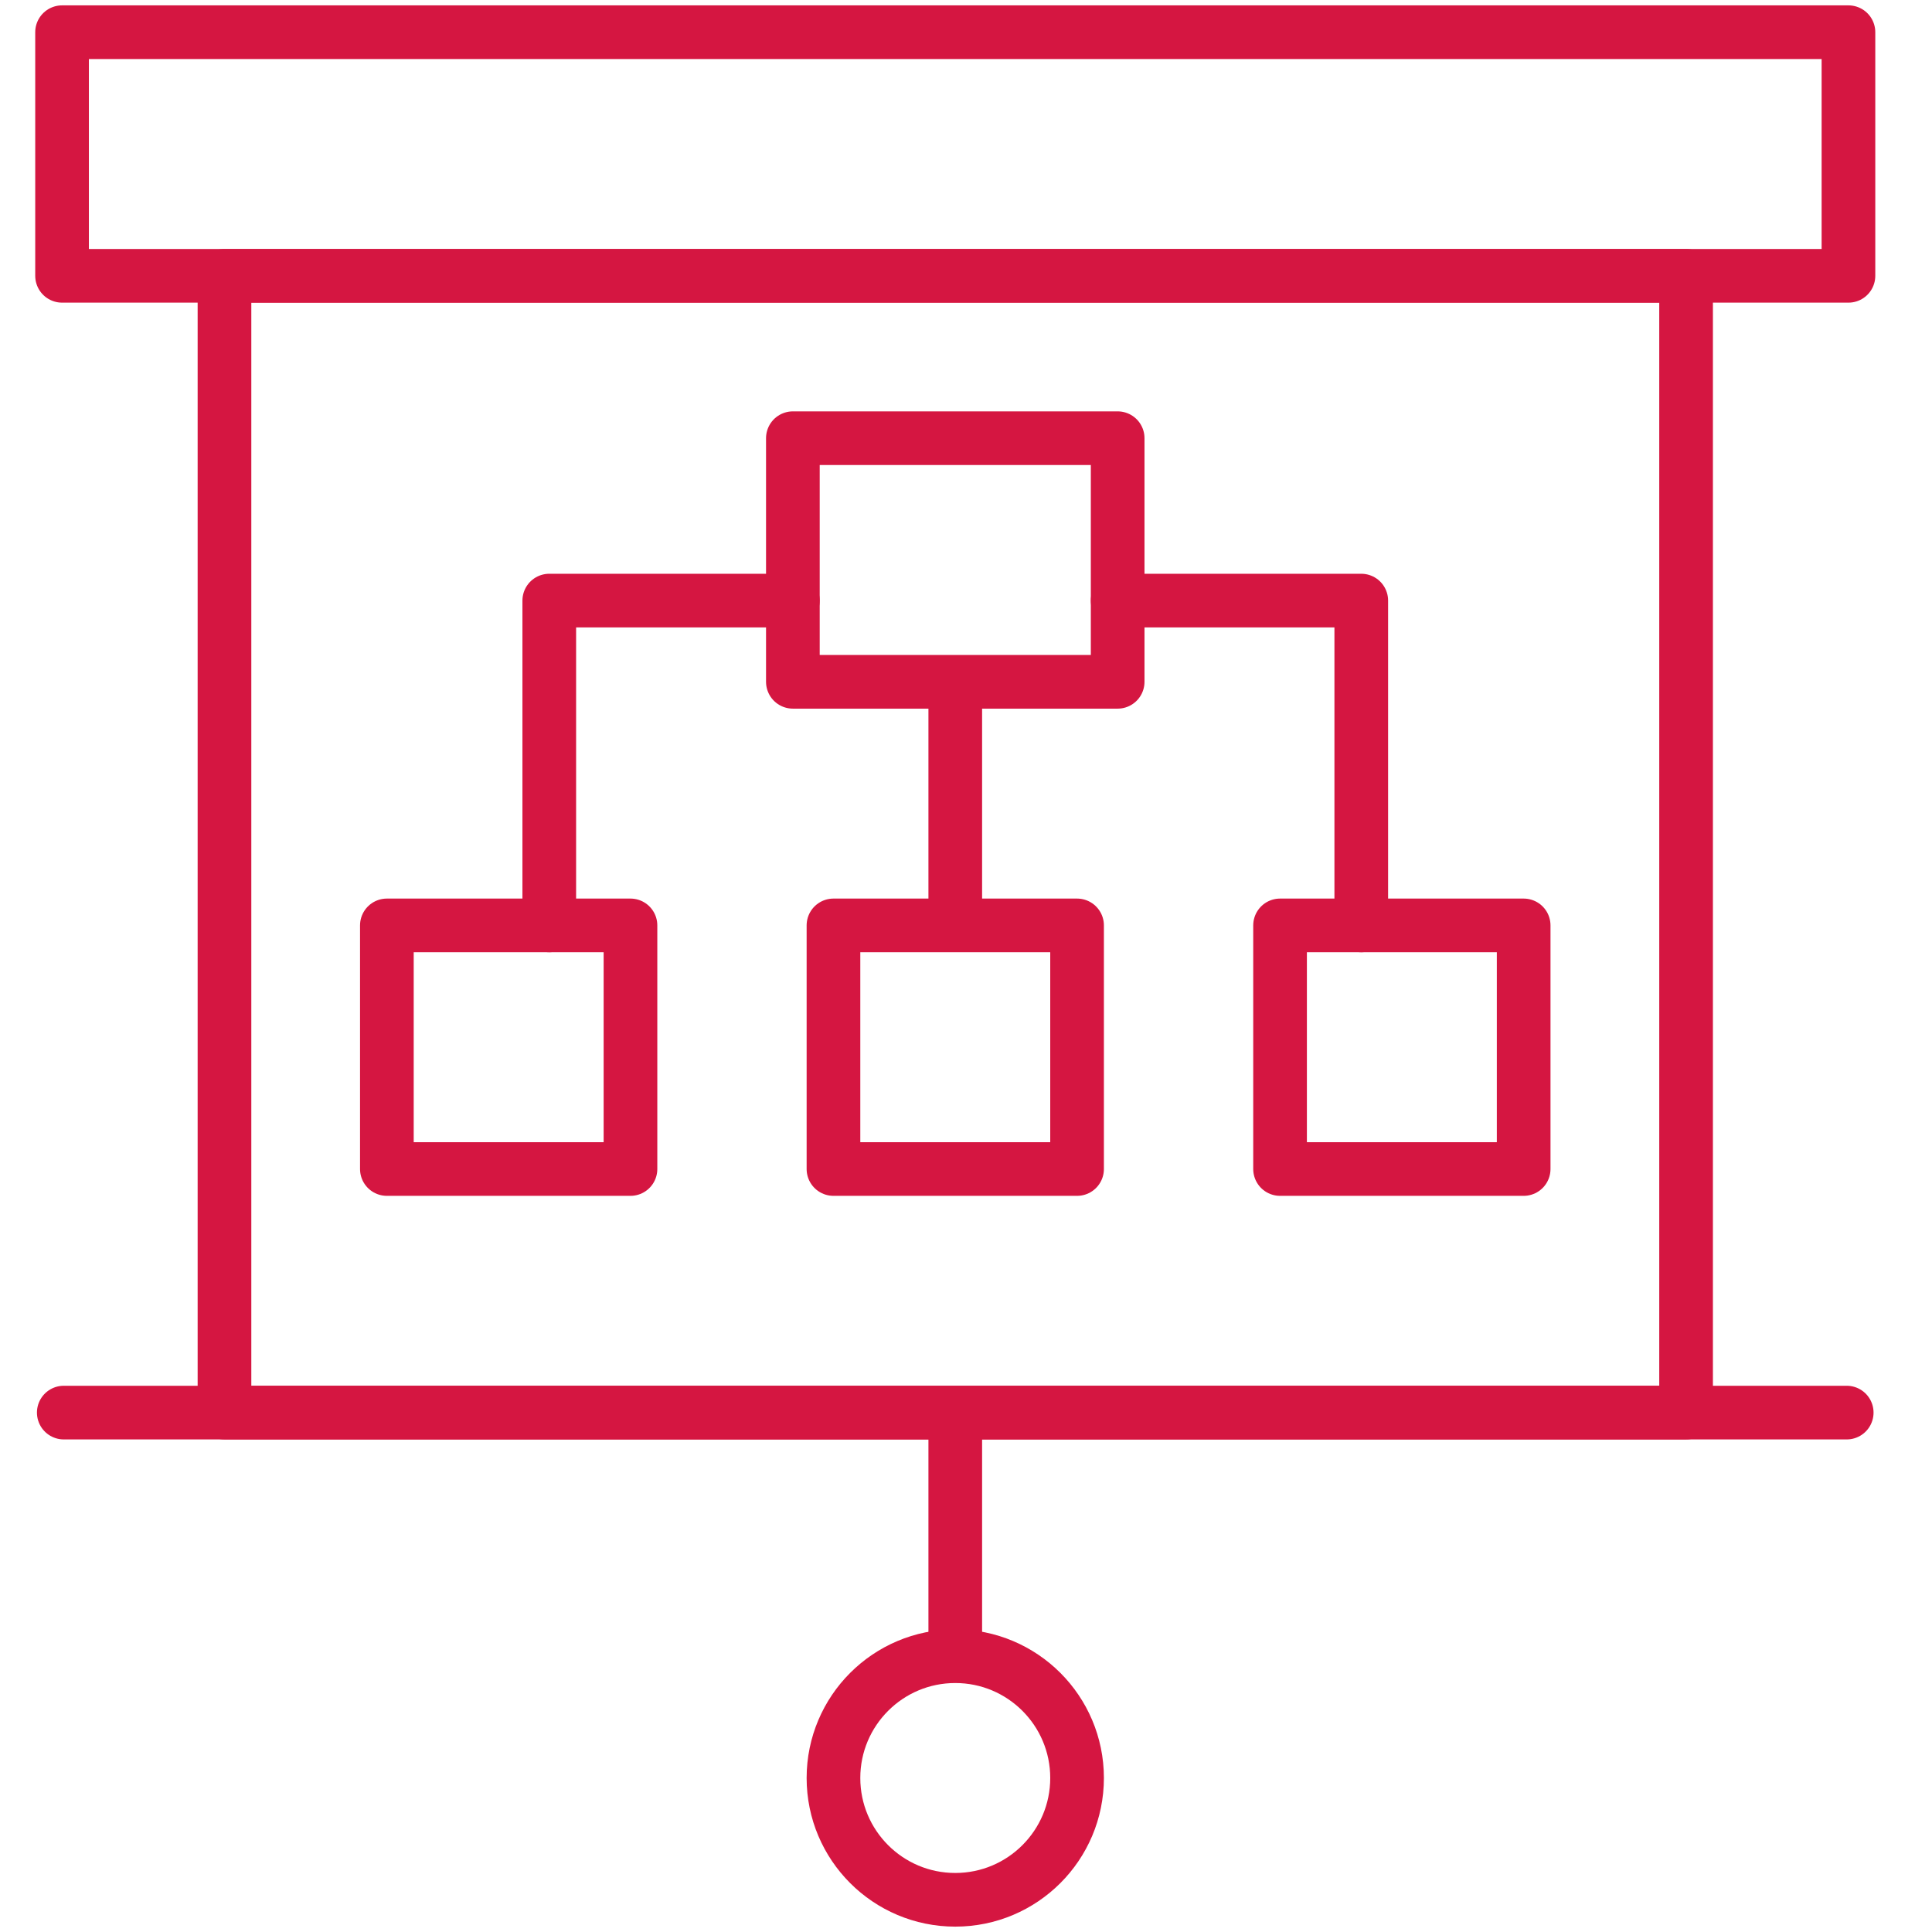
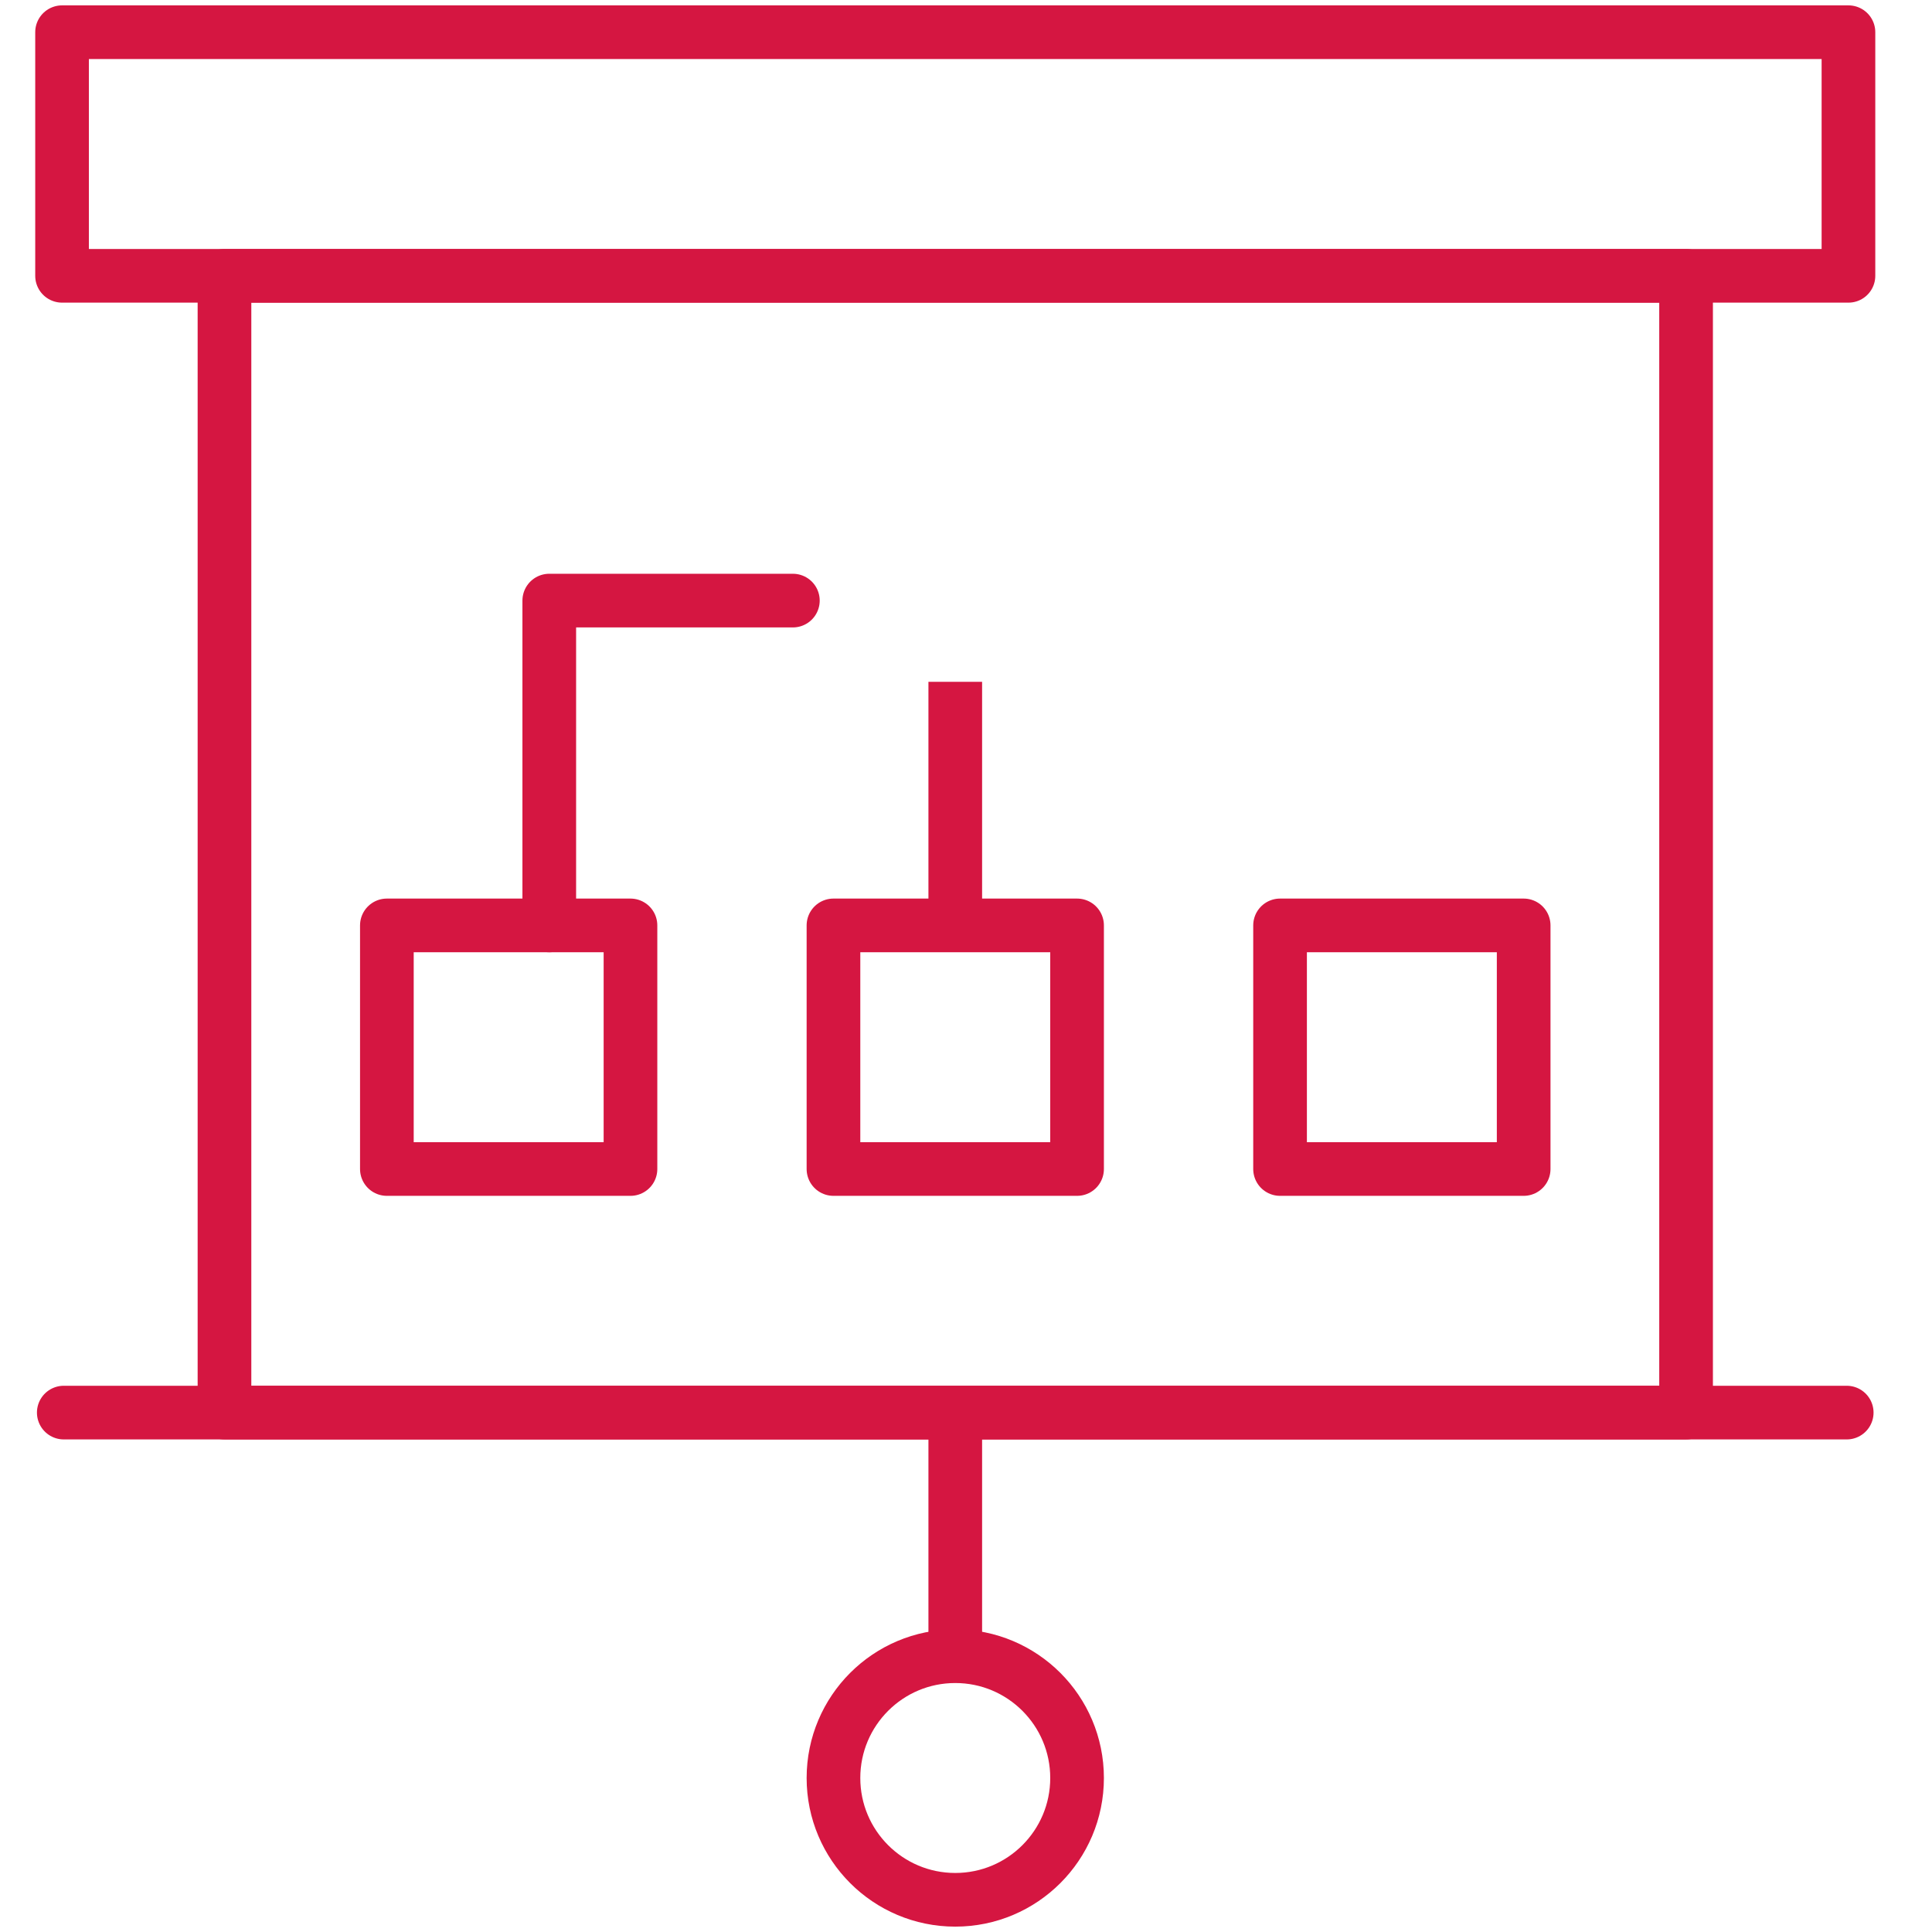
<svg xmlns="http://www.w3.org/2000/svg" version="1.1" id="Layer_1" x="0px" y="0px" viewBox="-33 -33 90 90" xml:space="preserve">
  <g id="Filled_Icon" display="none">
    <g display="inline">
      <path d="M23,3V0.5C23,0.224,22.775,0,22.5,0h-22C0.224,0,0,0.224,0,0.5V3H23z" />
-       <path d="M22.478,17H21V4H2v13H0.521c-0.276,0-0.5,0.225-0.5,0.5c0,0.275,0.224,0.5,0.5,0.5H11v2.07c-0.86,0.224-1.5,1-1.5,1.93 c0,1.104,0.897,2,2,2c1.103,0,2-0.896,2-2c0-0.93-0.641-1.706-1.5-1.93V18h10.478c0.276,0,0.5-0.225,0.5-0.5 C22.978,17.225,22.756,17,22.478,17z M12.5,22c0,0.551-0.448,1-1,1c-0.552,0-1-0.449-1-1c0-0.551,0.448-1,1-1 C12.052,21,12.5,21.449,12.5,22z M19,14.5c0,0.275-0.225,0.5-0.5,0.5h-3c-0.275,0-0.5-0.225-0.5-0.5v-3c0-0.276,0.225-0.5,0.5-0.5 H16V8h-2v0.5C14,8.776,13.775,9,13.5,9H12v2h1c0.275,0,0.5,0.224,0.5,0.5v3c0,0.275-0.225,0.5-0.5,0.5h-3 c-0.276,0-0.5-0.225-0.5-0.5v-3c0-0.276,0.224-0.5,0.5-0.5h1V9H9.5C9.224,9,9,8.776,9,8.5V8H7v3h0.5C7.776,11,8,11.224,8,11.5v3 C8,14.775,7.776,15,7.5,15h-3C4.224,15,4,14.775,4,14.5v-3C4,11.224,4.224,11,4.5,11H6V7.5C6,7.224,6.224,7,6.5,7H9V5.5 C9,5.224,9.224,5,9.5,5h4C13.775,5,14,5.224,14,5.5V7h2.5C16.775,7,17,7.224,17,7.5V11h1.5c0.275,0,0.5,0.224,0.5,0.5V14.5z" />
    </g>
  </g>
  <g id="Outline_Icons">
    <g>
      <rect x="-30.109" y="-31.5" fill="none" stroke="#D51641" stroke-width="2.5" stroke-linejoin="round" stroke-miterlimit="10" width="83.217" height="11.348" />
      <line fill="none" stroke="#D51641" stroke-width="2.5" stroke-linecap="round" stroke-linejoin="round" stroke-miterlimit="10" x1="-30.029" y1="32.804" x2="53.027" y2="32.804" />
      <rect x="-22.543" y="-20.152" fill="none" stroke="#D51641" stroke-width="2.5" stroke-linejoin="round" stroke-miterlimit="10" width="68.087" height="52.957" />
      <line fill="none" stroke="#D51641" stroke-width="2.5" stroke-linejoin="round" stroke-miterlimit="10" x1="11.5" y1="32.804" x2="11.5" y2="43.916" />
      <circle fill="none" stroke="#D51641" stroke-width="2.5" stroke-linejoin="round" stroke-miterlimit="10" cx="11.5" cy="49.826" r="5.674" />
-       <rect x="3.935" y="-12.587" fill="none" stroke="#D51641" stroke-width="2.5" stroke-linecap="round" stroke-linejoin="round" stroke-miterlimit="10" width="15.13" height="11.348" />
      <rect x="5.826" y="10.109" fill="none" stroke="#D51641" stroke-width="2.5" stroke-linecap="round" stroke-linejoin="round" stroke-miterlimit="10" width="11.348" height="11.348" />
      <rect x="26.63" y="10.109" fill="none" stroke="#D51641" stroke-width="2.5" stroke-linecap="round" stroke-linejoin="round" stroke-miterlimit="10" width="11.348" height="11.348" />
      <rect x="-14.978" y="10.109" fill="none" stroke="#D51641" stroke-width="2.5" stroke-linecap="round" stroke-linejoin="round" stroke-miterlimit="10" width="11.348" height="11.348" />
-       <polyline fill="none" stroke="#D51641" stroke-width="2.5" stroke-linecap="round" stroke-linejoin="round" stroke-miterlimit="10" points=" 19.065,-5.022 30.413,-5.022 30.413,10.109 " />
      <polyline fill="none" stroke="#D51641" stroke-width="2.5" stroke-linecap="round" stroke-linejoin="round" stroke-miterlimit="10" points=" 3.935,-5.022 -7.413,-5.022 -7.413,10.109 " />
      <line fill="none" stroke="#D51641" stroke-width="2.5" stroke-linejoin="round" stroke-miterlimit="10" x1="11.5" y1="-1.239" x2="11.5" y2="10.109" />
    </g>
  </g>
</svg>